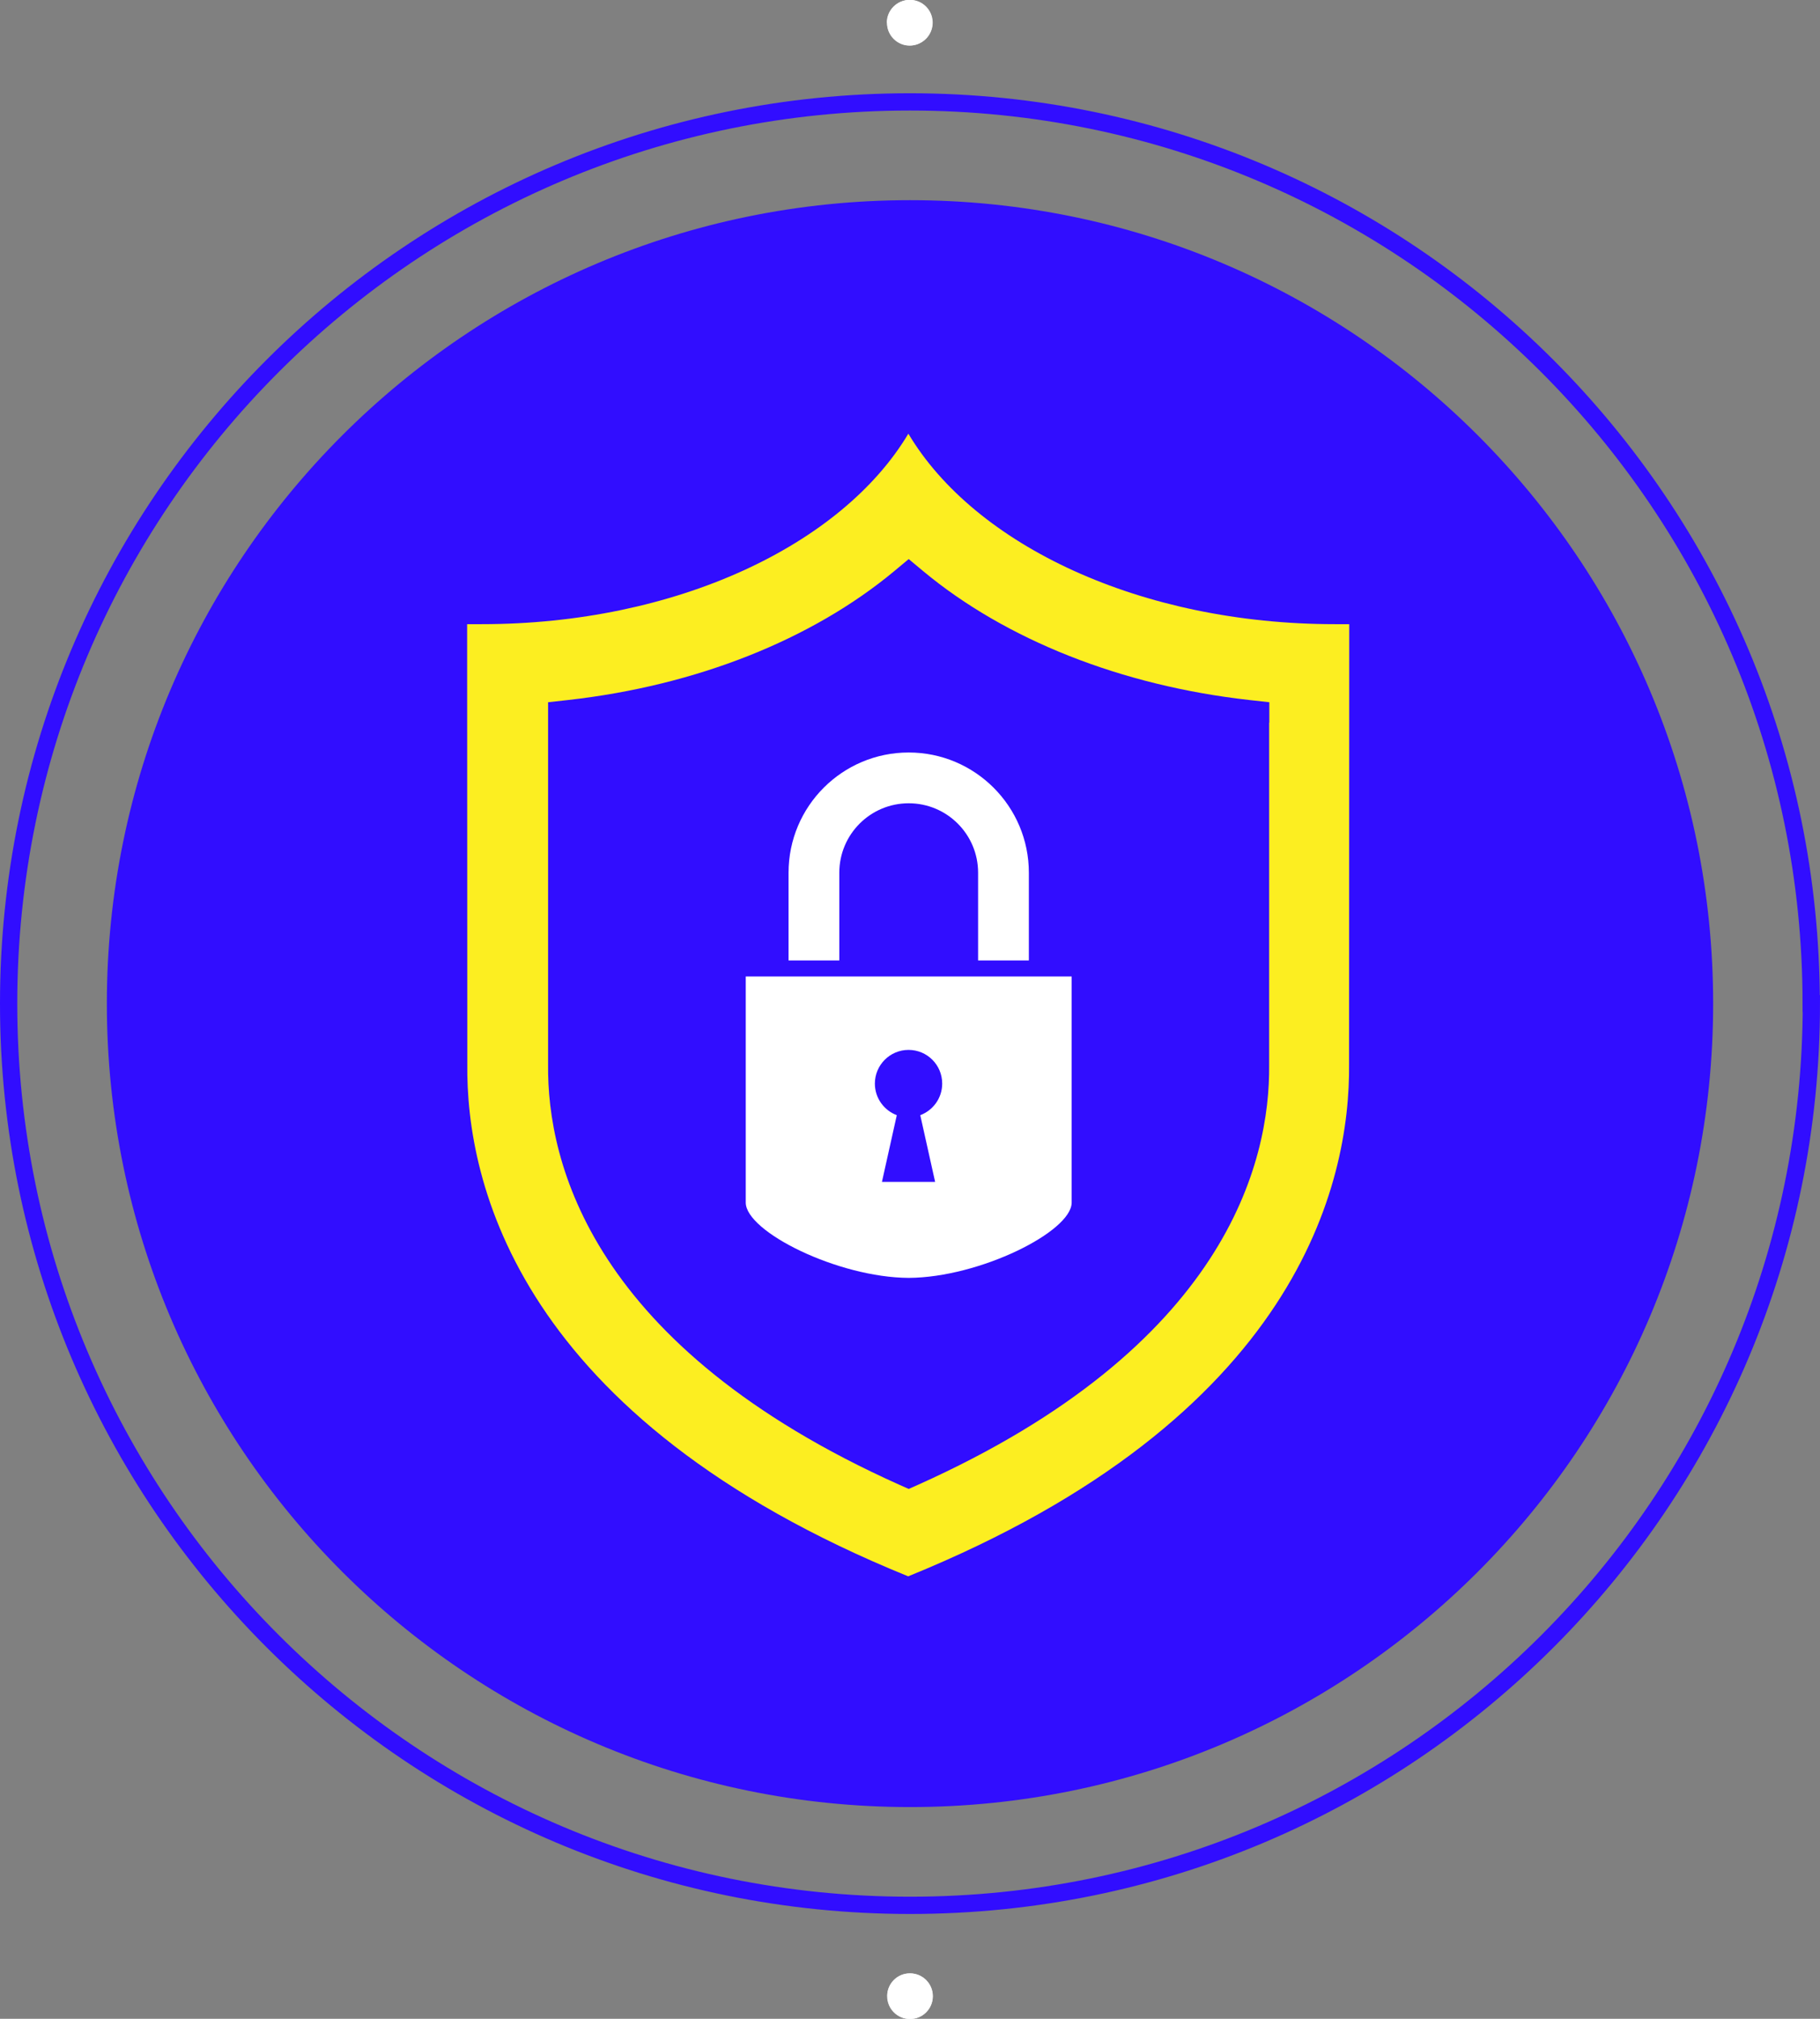
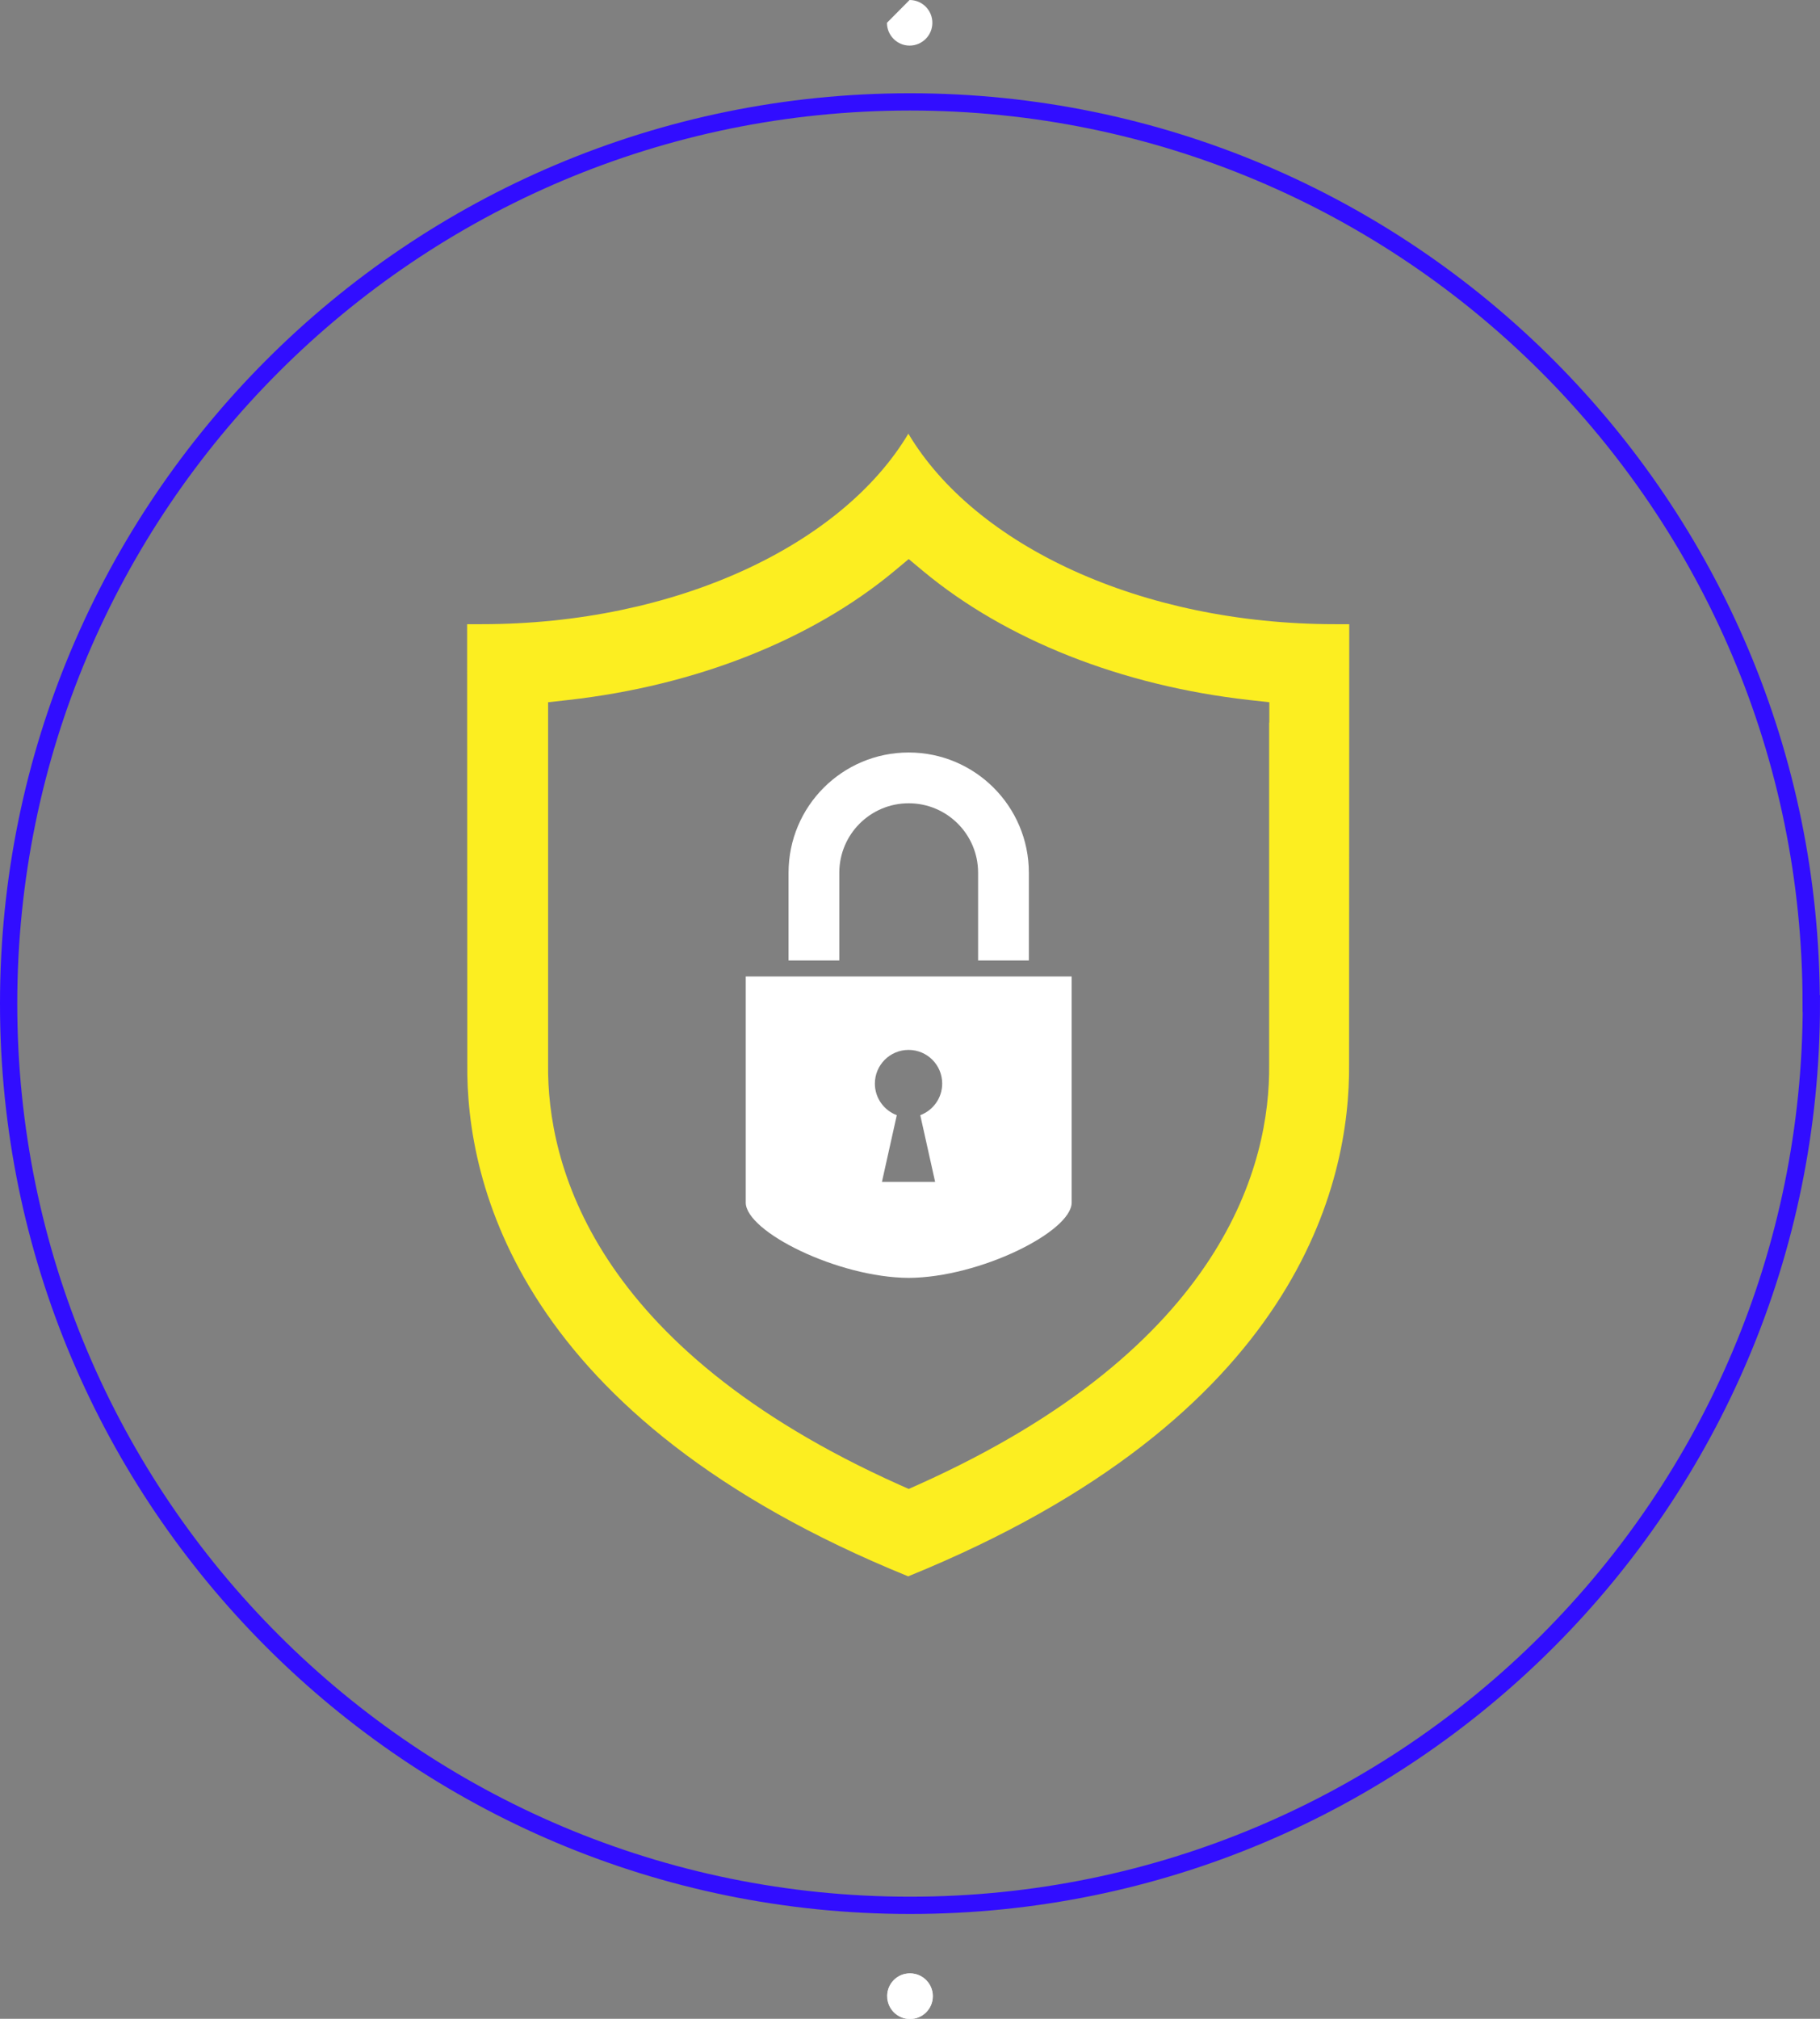
<svg xmlns="http://www.w3.org/2000/svg" id="Layer_1" viewBox="0 0 105.43 116.89">
  <rect x="0" y="0" width="105.43" height="116.89" fill="#808080" stroke="none" />
  <defs>
    <style>.cls-1{fill:#fff;}.cls-2{fill:none;stroke:#310dff;stroke-miterlimit:10;}.cls-3{fill:#310dff;}.cls-4{fill:#fcee21;}</style>
  </defs>
-   <path class="cls-3" d="M99.24,58.11c0,25.69-20.83,46.52-46.52,46.52S6.19,83.8,6.19,58.11,27.02,11.59,52.72,11.59s46.52,20.83,46.52,46.52" />
  <path class="cls-2" d="M104.93,58.11c0,14.42-5.84,27.47-15.29,36.92-9.45,9.45-22.5,15.29-36.92,15.29s-27.47-5.84-36.92-15.29C6.34,85.58,.5,72.53,.5,58.11S6.34,30.64,15.79,21.19C25.24,11.74,38.3,5.9,52.71,5.9s27.47,5.84,36.92,15.29c9.45,9.45,15.29,22.5,15.29,36.92Z" />
-   <path class="cls-1" d="M51.38,1.32c0,.73,.59,1.32,1.31,1.32,.73,0,1.32-.59,1.32-1.32C54.01,.59,53.42,0,52.69,0c-.73,0-1.32,.59-1.32,1.31" />
+   <path class="cls-1" d="M51.38,1.32c0,.73,.59,1.32,1.31,1.32,.73,0,1.32-.59,1.32-1.32C54.01,.59,53.42,0,52.69,0" />
  <path class="cls-1" d="M51.4,115.57c0-.73,.59-1.32,1.32-1.31,.73,0,1.32,.59,1.32,1.32,0,.73-.59,1.32-1.32,1.32-.73,0-1.31-.59-1.31-1.32" />
  <path class="cls-1" d="M52.71,114.26c.73,0,1.32,.59,1.32,1.32s-.59,1.32-1.32,1.32-1.32-.59-1.32-1.32,.59-1.32,1.32-1.32" />
-   <path class="cls-1" d="M52.71,2.63c.73,0,1.32-.59,1.32-1.32s-.59-1.32-1.32-1.32-1.32,.59-1.32,1.32,.59,1.32,1.32,1.32" />
  <g>
    <path class="cls-4" d="M73.52,41.84v.68s0,.73,0,.73v6.39c0,5.72,0,11.24,0,11.96v.05c.06,5.65-2.5,16.32-20.34,24.32l-.54,.24-.54-.24c-17.85-8-20.41-18.67-20.35-24.32v-.05c0-.72,0-6.24,0-11.96v-6.39s0-.73,0-.73v-1.86l1.17-.13c7.39-.83,14.09-3.48,18.88-7.46l.84-.7,.84,.7c4.79,3.98,11.49,6.63,18.88,7.46l1.17,.13v1.18Zm4.66-5.7c-.23,0-.6,0-.84,0-11.26,0-20.87-4.57-24.72-11.03-3.85,6.45-13.46,11.03-24.72,11.03-.24,0-.6,0-.84,0,0,.46,.01,23.92,.01,25.46-.08,6.86,2.93,20.49,25.54,29.67,0,0,0,0,0,0,0,0,0,0,0,0,22.61-9.18,25.61-22.8,25.54-29.67,0-1.54,.01-25,.01-25.46" />
    <path class="cls-1" d="M54.17,68.43h-3.08l.86-3.86c-.74-.28-1.27-.99-1.27-1.83,0-1.07,.87-1.95,1.95-1.95s1.95,.87,1.95,1.95c0,.84-.53,1.55-1.27,1.83l.86,3.86Zm7.9-11.89h-18.87c0,6.94,0,13.07,0,13.09,0,1.68,5.33,4.34,9.44,4.36,4.11-.02,9.44-2.68,9.44-4.36,0-.02,0-6.15,0-13.09m-16.4-.93v-5.08c0-3.85,3.12-6.96,6.96-6.96s6.96,3.12,6.96,6.96v5.08h-2.94v-5.08c0-2.22-1.8-4.02-4.02-4.02s-4.02,1.8-4.02,4.02v5.08h-2.94Z" />
  </g>
</svg>